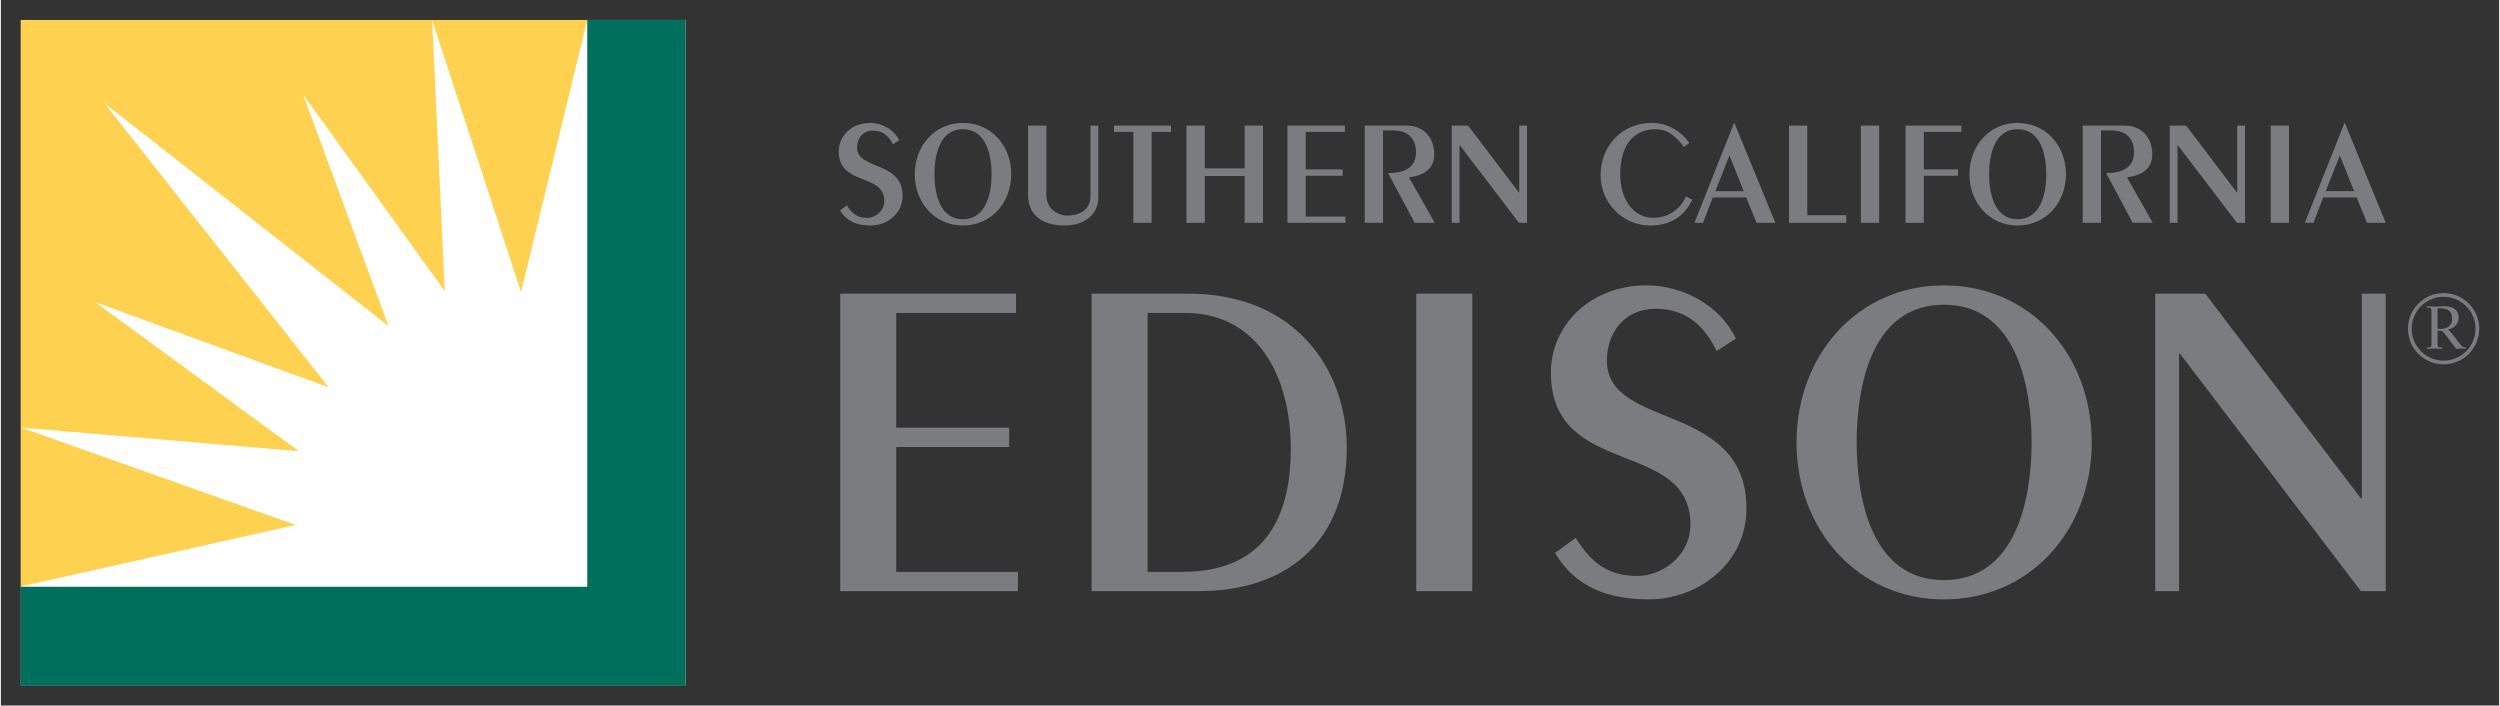
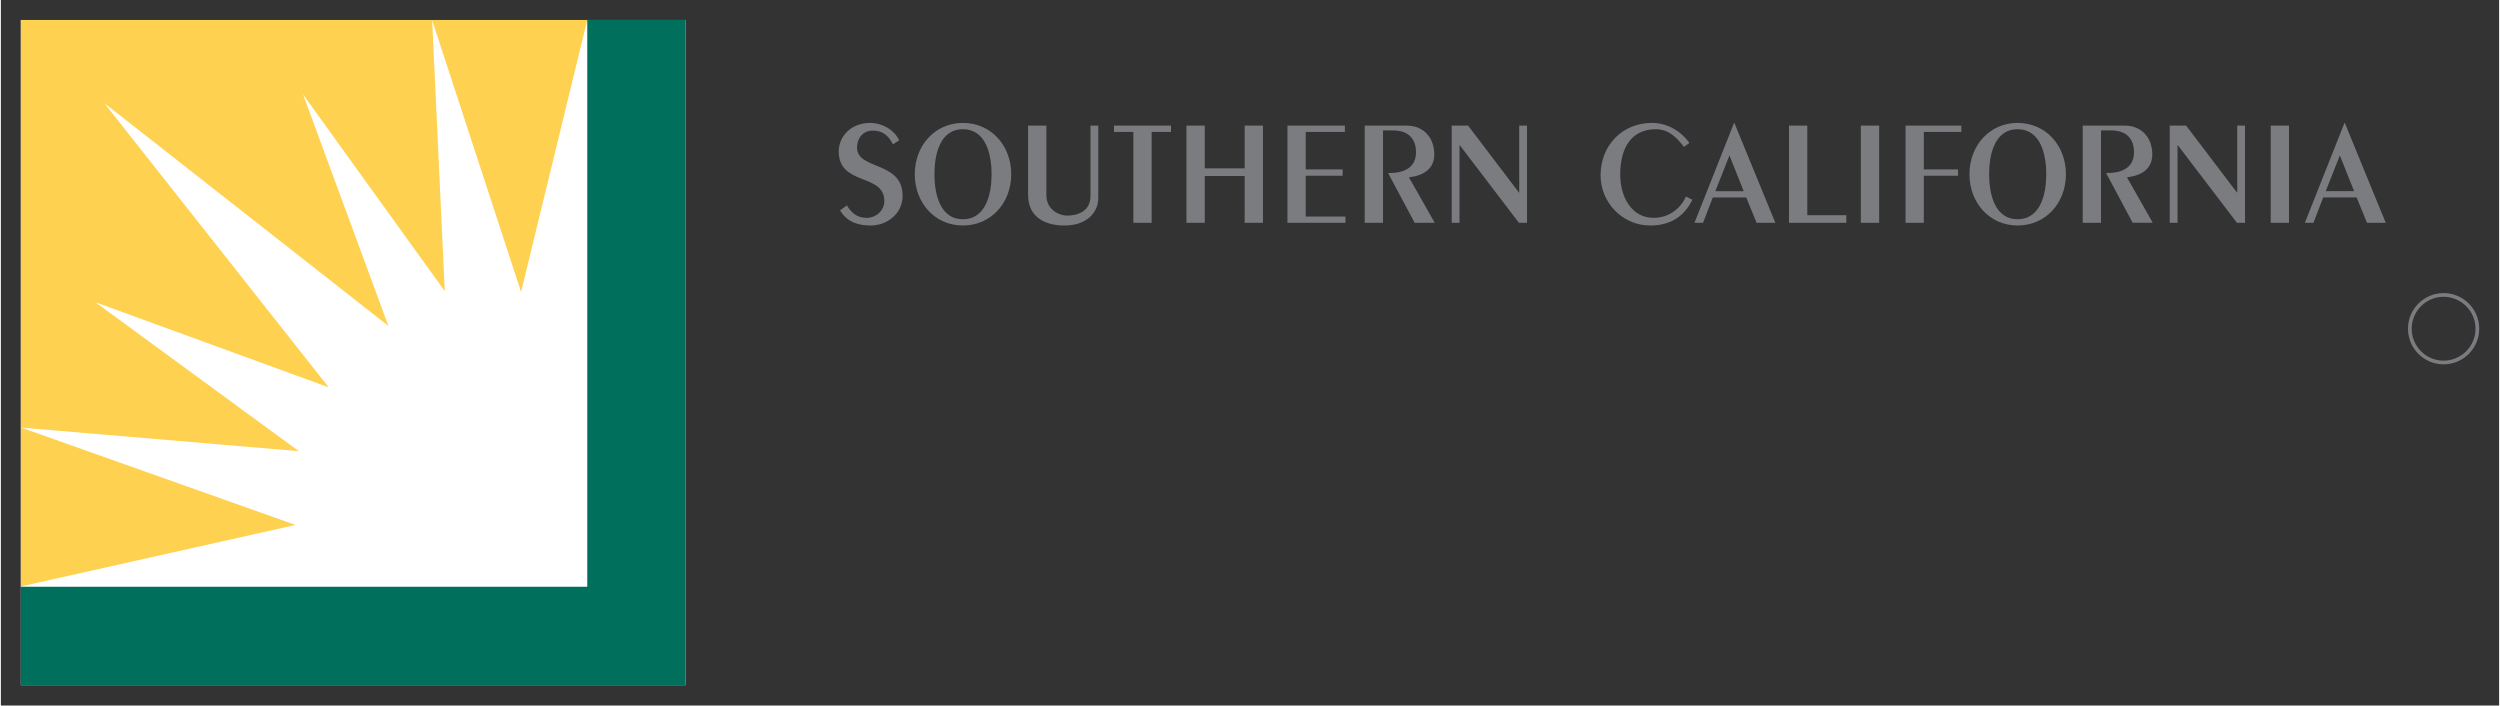
<svg xmlns="http://www.w3.org/2000/svg" version="1.1" width="1024" height="289" viewBox="-0.868 -0.868 108.596 30.67" id="svg6414">
  <rect x="-0.868" y="-0.868" width="108.596" height="30.67" fill="#333333" stroke="none" />
  <defs id="defs6416" />
  <path d="m 0,28.919 28.89,0 L 28.89,0 0,0 0,28.919 z" id="path3934" style="fill:#ffffff;fill-opacity:1;fill-rule:nonzero;stroke:none" />
  <path d="m 0.018,17.72 12.068,1.024 -8.848,-6.476 10.145,3.701 L 3.626,3.612 15.978,13.301 12.267,3.237 18.428,11.787 17.88,0.013 21.744,11.823 24.622,0 0,0 l 0,24.622 0.01,0 11.931,-2.672" id="path3936" style="fill:#ffd150;fill-opacity:1;fill-rule:nonzero;stroke:none" />
  <path d="m 0,24.637 24.622,0 0,-24.637 4.268,0 0,28.934 -28.89,0" id="path3938" style="fill:#006f5b;fill-opacity:1;fill-rule:nonzero;stroke:none" />
  <path d="m 105.314,14.889 c 0.81,0 1.468,-0.657 1.468,-1.468 0,-0.811 -0.658,-1.468 -1.468,-1.468 -0.81,0 -1.467,0.657 -1.467,1.468 0,0.81 0.657,1.468 1.467,1.468 z" id="path4000" style="fill:none;stroke:#7b7c7f;stroke-width:0.161;stroke-linecap:butt;stroke-linejoin:miter;stroke-miterlimit:4;stroke-opacity:1;stroke-dasharray:none" />
-   <path d="m 104.583,14.297 c 0.115,-0.007 0.236,-0.014 0.347,-0.014 0.09,0 0.211,0.006 0.327,0.014 l 0,-0.061 -0.062,0 c -0.116,0 -0.144,-0.026 -0.144,-0.16 l 0,-0.572 c 0.213,0 0.218,0.016 0.314,0.139 l 0.5,0.654 c 0.066,-0.007 0.136,-0.014 0.206,-0.014 0.072,0 0.142,0.006 0.211,0.014 l 0,-0.061 c -0.103,-0.009 -0.154,-0.018 -0.257,-0.152 l -0.367,-0.476 c -0.057,-0.071 -0.11,-0.12 -0.151,-0.154 0.307,-0.065 0.458,-0.267 0.458,-0.507 0,-0.401 -0.305,-0.505 -0.642,-0.505 -0.118,0 -0.236,0.015 -0.394,0.015 -0.111,0 -0.232,-0.006 -0.347,-0.015 l 0,0.062 0.062,0 c 0.115,0 0.143,0.025 0.143,0.16 l 0,1.413 c 0,0.134 -0.028,0.16 -0.143,0.16 l -0.062,0 0,0.061 z m 0.468,-1.702 c 0,-0.057 0.013,-0.062 0.095,-0.062 0.481,0 0.537,0.235 0.537,0.463 0,0.166 -0.069,0.432 -0.511,0.432 -0.044,0 -0.087,-0.002 -0.121,-0.005" id="path4002" style="fill:#7b7c7f;fill-opacity:1;fill-rule:nonzero;stroke:none" />
-   <path d="m 92.78,24.827 0,-12.931 2.175,0 6.764,8.9 0.041,0 0,-8.9 1.037,0 0,12.931 -1.078,0 -7.861,-10.317 -0.041,0 0,10.317 m -10.224,-0.478 c 3.113,0 3.812,-3.473 3.812,-5.987 0,-2.514 -0.698,-5.986 -3.812,-5.986 -3.113,0 -3.792,3.472 -3.792,5.986 0,2.514 0.678,5.987 3.792,5.987 z m 0,-12.812 c 3.752,0 6.426,3.014 6.426,6.825 0,3.812 -2.674,6.825 -6.426,6.825 -3.732,0 -6.406,-3.013 -6.406,-6.825 0,-3.811 2.674,-6.825 6.406,-6.825 M 67.586,22.512 c 0.679,1.078 1.397,1.656 2.675,1.656 1.117,0 2.314,-0.897 2.314,-2.235 0,-3.752 -6.066,-1.976 -6.066,-6.605 0,-2.075 1.736,-3.792 4.15,-3.792 1.597,0 3.213,0.879 3.892,2.315 l -0.838,0.539 c -0.5,-1.038 -1.277,-1.836 -2.654,-1.836 -1.336,0 -2.115,1.018 -2.115,2.255 0,3.033 6.066,1.756 6.066,6.426 0,2.374 -2.075,3.951 -4.25,3.951 -1.757,0 -3.173,-0.519 -4.072,-2.016 m -6.03,1.657 2.434,0 0,-12.931 -2.434,0 0,12.931 z m -11.681,-0.838 1.516,0 c 3.892,0 4.71,-2.814 4.71,-5.347 0,-3.253 -1.517,-5.907 -4.59,-5.907 l -1.636,0 0,11.254 z m -2.434,-12.092 4.21,0 c 4.67,0 6.884,3.312 6.884,6.705 0,4.13 -2.654,6.225 -6.425,6.225 l -4.669,0 m -10.925,0 0,-12.931 7.643,0 0,0.838 -5.208,0 0,4.989 4.909,0 0,0.838 -4.909,0 0,5.428 5.288,0 0,0.838" id="path4014" style="fill:#7b7c7f;fill-opacity:1;fill-rule:nonzero;stroke:none" />
  <path d="m 100.804,5.889 -0.613,1.552 1.232,0 -0.619,-1.552 z m 1.995,2.927 -0.815,0 -0.45,-1.102 -1.453,0 -0.425,1.102 -0.372,0 1.722,-4.342 0.013,0 m -3.22,4.342 0.795,0 0,-4.225 -0.795,0 0,4.225 z m -4.389,0 0,-4.225 0.711,0 2.21,2.908 0.013,0 0,-2.908 0.339,0 0,4.225 -0.352,0 -2.569,-3.371 -0.013,0 0,3.371 m -4.122,0 0,-4.225 1.826,0 c 0.769,0 1.199,0.568 1.199,1.245 0,0.646 -0.47,0.926 -1.101,1.004 l 1.121,1.975 -0.874,0 -1.154,-2.164 0.052,0 c 0.704,0 1.161,-0.273 1.161,-0.906 0,-0.47 -0.228,-0.945 -1.004,-0.945 l -0.43,0 0,4.016 M 86.797,8.661 c 1.017,0 1.246,-1.135 1.246,-1.956 0,-0.822 -0.229,-1.956 -1.246,-1.956 -1.016,0 -1.238,1.134 -1.238,1.956 0,0.821 0.222,1.956 1.238,1.956 z m 0,-4.186 c 1.227,0 2.1,0.985 2.1,2.23 0,1.246 -0.873,2.229 -2.1,2.229 -1.219,0 -2.093,-0.984 -2.093,-2.229 0,-1.245 0.874,-2.23 2.093,-2.23 m -4.871,4.342 0,-4.225 2.425,0 0,0.274 -1.631,0 0,1.63 1.487,0 0,0.274 -1.487,0 0,2.047 m -2.737,0 0.796,0 0,-4.225 -0.796,0 0,4.225 z m -3.123,0 0,-4.225 0.795,0 0,3.893 1.696,0 0,0.332 m -5.08,-2.927 -0.613,1.552 1.233,0 -0.62,-1.552 z m 1.995,2.927 -0.815,0 -0.45,-1.102 -1.454,0 -0.424,1.102 -0.372,0 1.72,-4.342 0.014,0 M 72.294,5.518 c -0.307,-0.398 -0.659,-0.769 -1.219,-0.769 -1.03,0 -1.552,0.756 -1.552,1.976 0,0.952 0.482,1.877 1.454,1.877 0.626,0 1.16,-0.372 1.401,-0.926 l 0.281,0.137 c -0.385,0.796 -1.031,1.121 -1.839,1.121 -1.193,0 -2.151,-0.997 -2.151,-2.177 0,-1.35 0.991,-2.283 2.229,-2.283 0.665,0 1.265,0.352 1.631,0.874 m -10.33,3.469 0,-4.225 0.711,0 2.21,2.908 0.013,0 0,-2.908 0.339,0 0,4.225 -0.352,0 -2.569,-3.371 -0.013,0 0,3.371 m -4.121,0 0,-4.225 1.825,0 c 0.768,0 1.199,0.568 1.199,1.245 0,0.646 -0.469,0.926 -1.101,1.004 l 1.121,1.975 -0.874,0 -1.154,-2.164 0.053,0 c 0.704,0 1.161,-0.273 1.161,-0.906 0,-0.47 -0.229,-0.945 -1.004,-0.945 l -0.43,0 0,4.016 m -4.155,0 0,-4.225 2.497,0 0,0.274 -1.702,0 0,1.63 1.604,0 0,0.274 -1.604,0 0,1.774 1.728,0 0,0.273 m -6.913,0 0,-4.225 0.796,0 0,1.858 1.734,0 0,-1.858 0.795,0 0,4.225 -0.795,0 0,-2.034 -1.734,0 0,2.034 m -3.104,0 0,-3.951 -0.841,0 0,-0.274 2.478,0 0,0.274 -0.842,0 0,3.951 m -4.577,-4.225 0,3.019 c 0,0.652 0.574,0.893 0.9,0.893 0.372,0 1.018,-0.13 1.018,-0.854 l 0,-3.058 0.339,0 0,3.156 c 0,0.541 -0.411,1.186 -1.481,1.186 -0.697,0 -1.571,-0.267 -1.571,-1.343 l 0,-2.999 M 40.951,8.661 c 1.018,0 1.246,-1.135 1.246,-1.956 0,-0.822 -0.228,-1.956 -1.246,-1.956 -1.017,0 -1.238,1.134 -1.238,1.956 0,0.821 0.221,1.956 1.238,1.956 z m 0,-4.186 c 1.226,0 2.1,0.985 2.1,2.23 0,1.246 -0.874,2.229 -2.1,2.229 -1.219,0 -2.093,-0.984 -2.093,-2.229 0,-1.245 0.874,-2.23 2.093,-2.23 M 35.905,8.061 C 36.127,8.413 36.362,8.602 36.779,8.602 c 0.365,0 0.756,-0.293 0.756,-0.73 0,-1.226 -1.982,-0.646 -1.982,-2.158 0,-0.678 0.567,-1.239 1.356,-1.239 0.522,0 1.05,0.287 1.272,0.756 l -0.274,0.176 C 37.744,5.068 37.489,4.808 37.039,4.808 c -0.437,0 -0.691,0.332 -0.691,0.737 0,0.991 1.982,0.574 1.982,2.099 0,0.776 -0.678,1.291 -1.389,1.291 -0.574,0 -1.037,-0.169 -1.33,-0.658" id="path4050" style="fill:#7b7c7f;fill-opacity:1;fill-rule:nonzero;stroke:none" />
</svg>